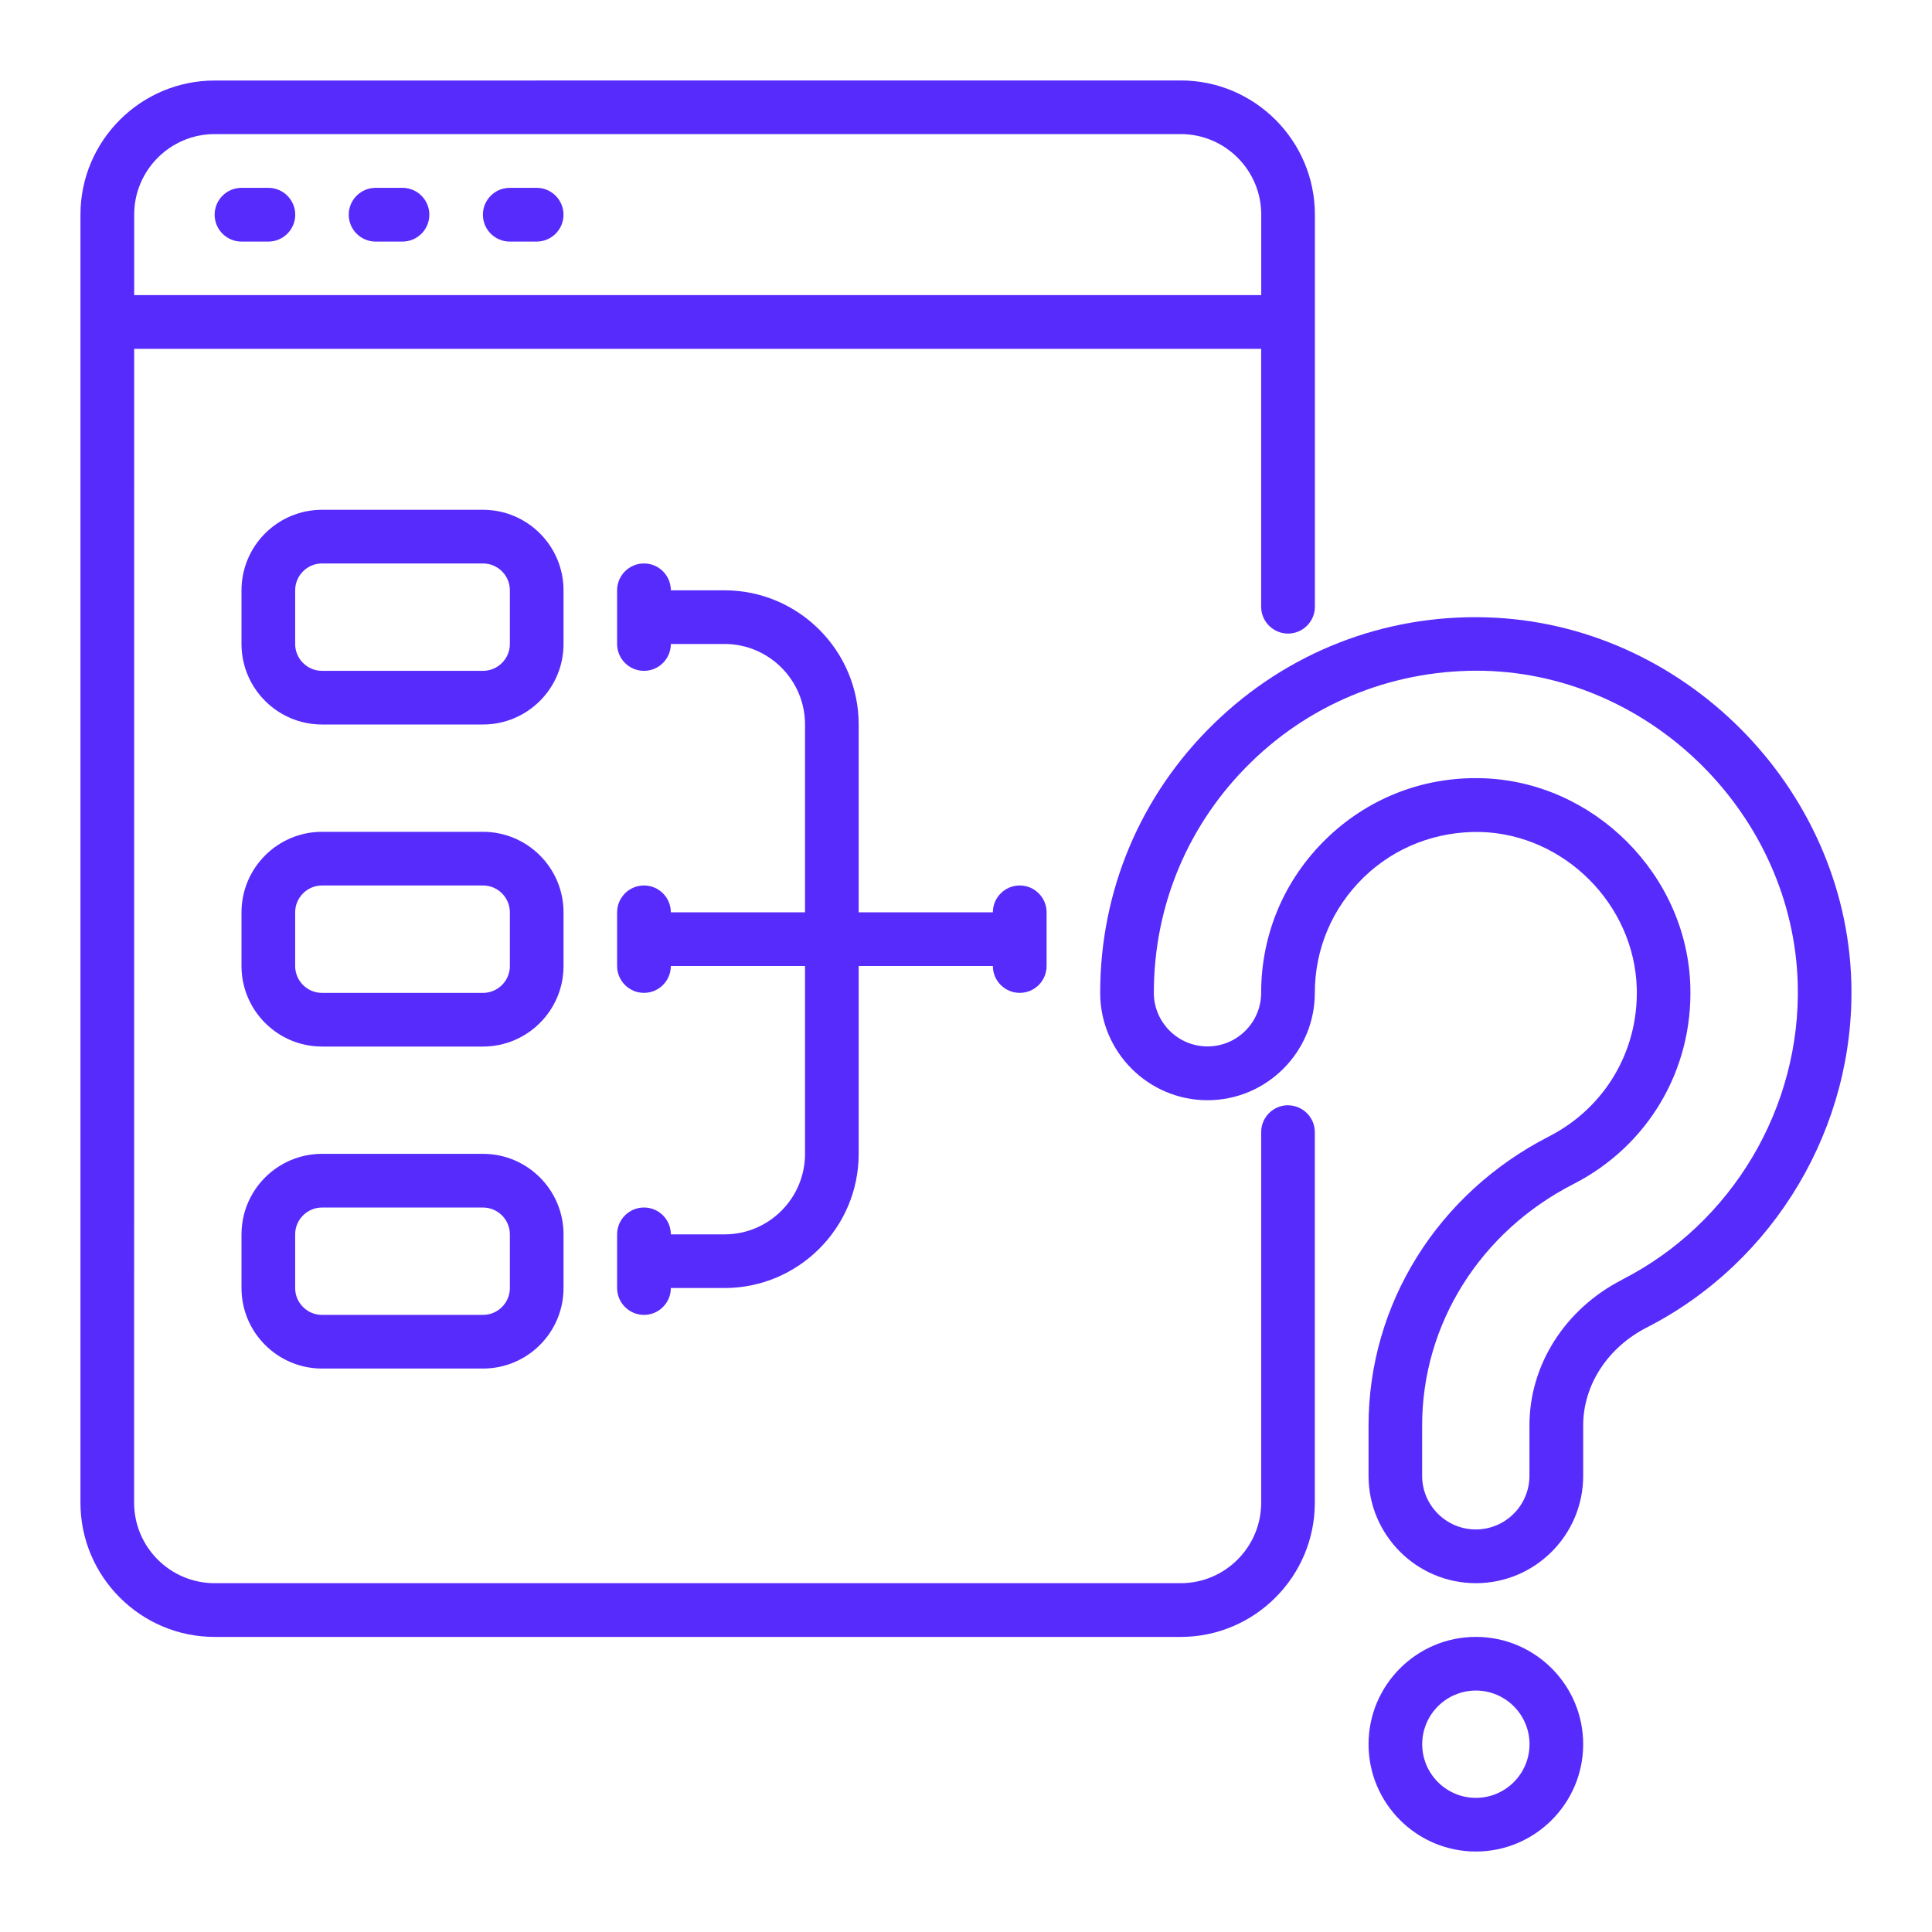
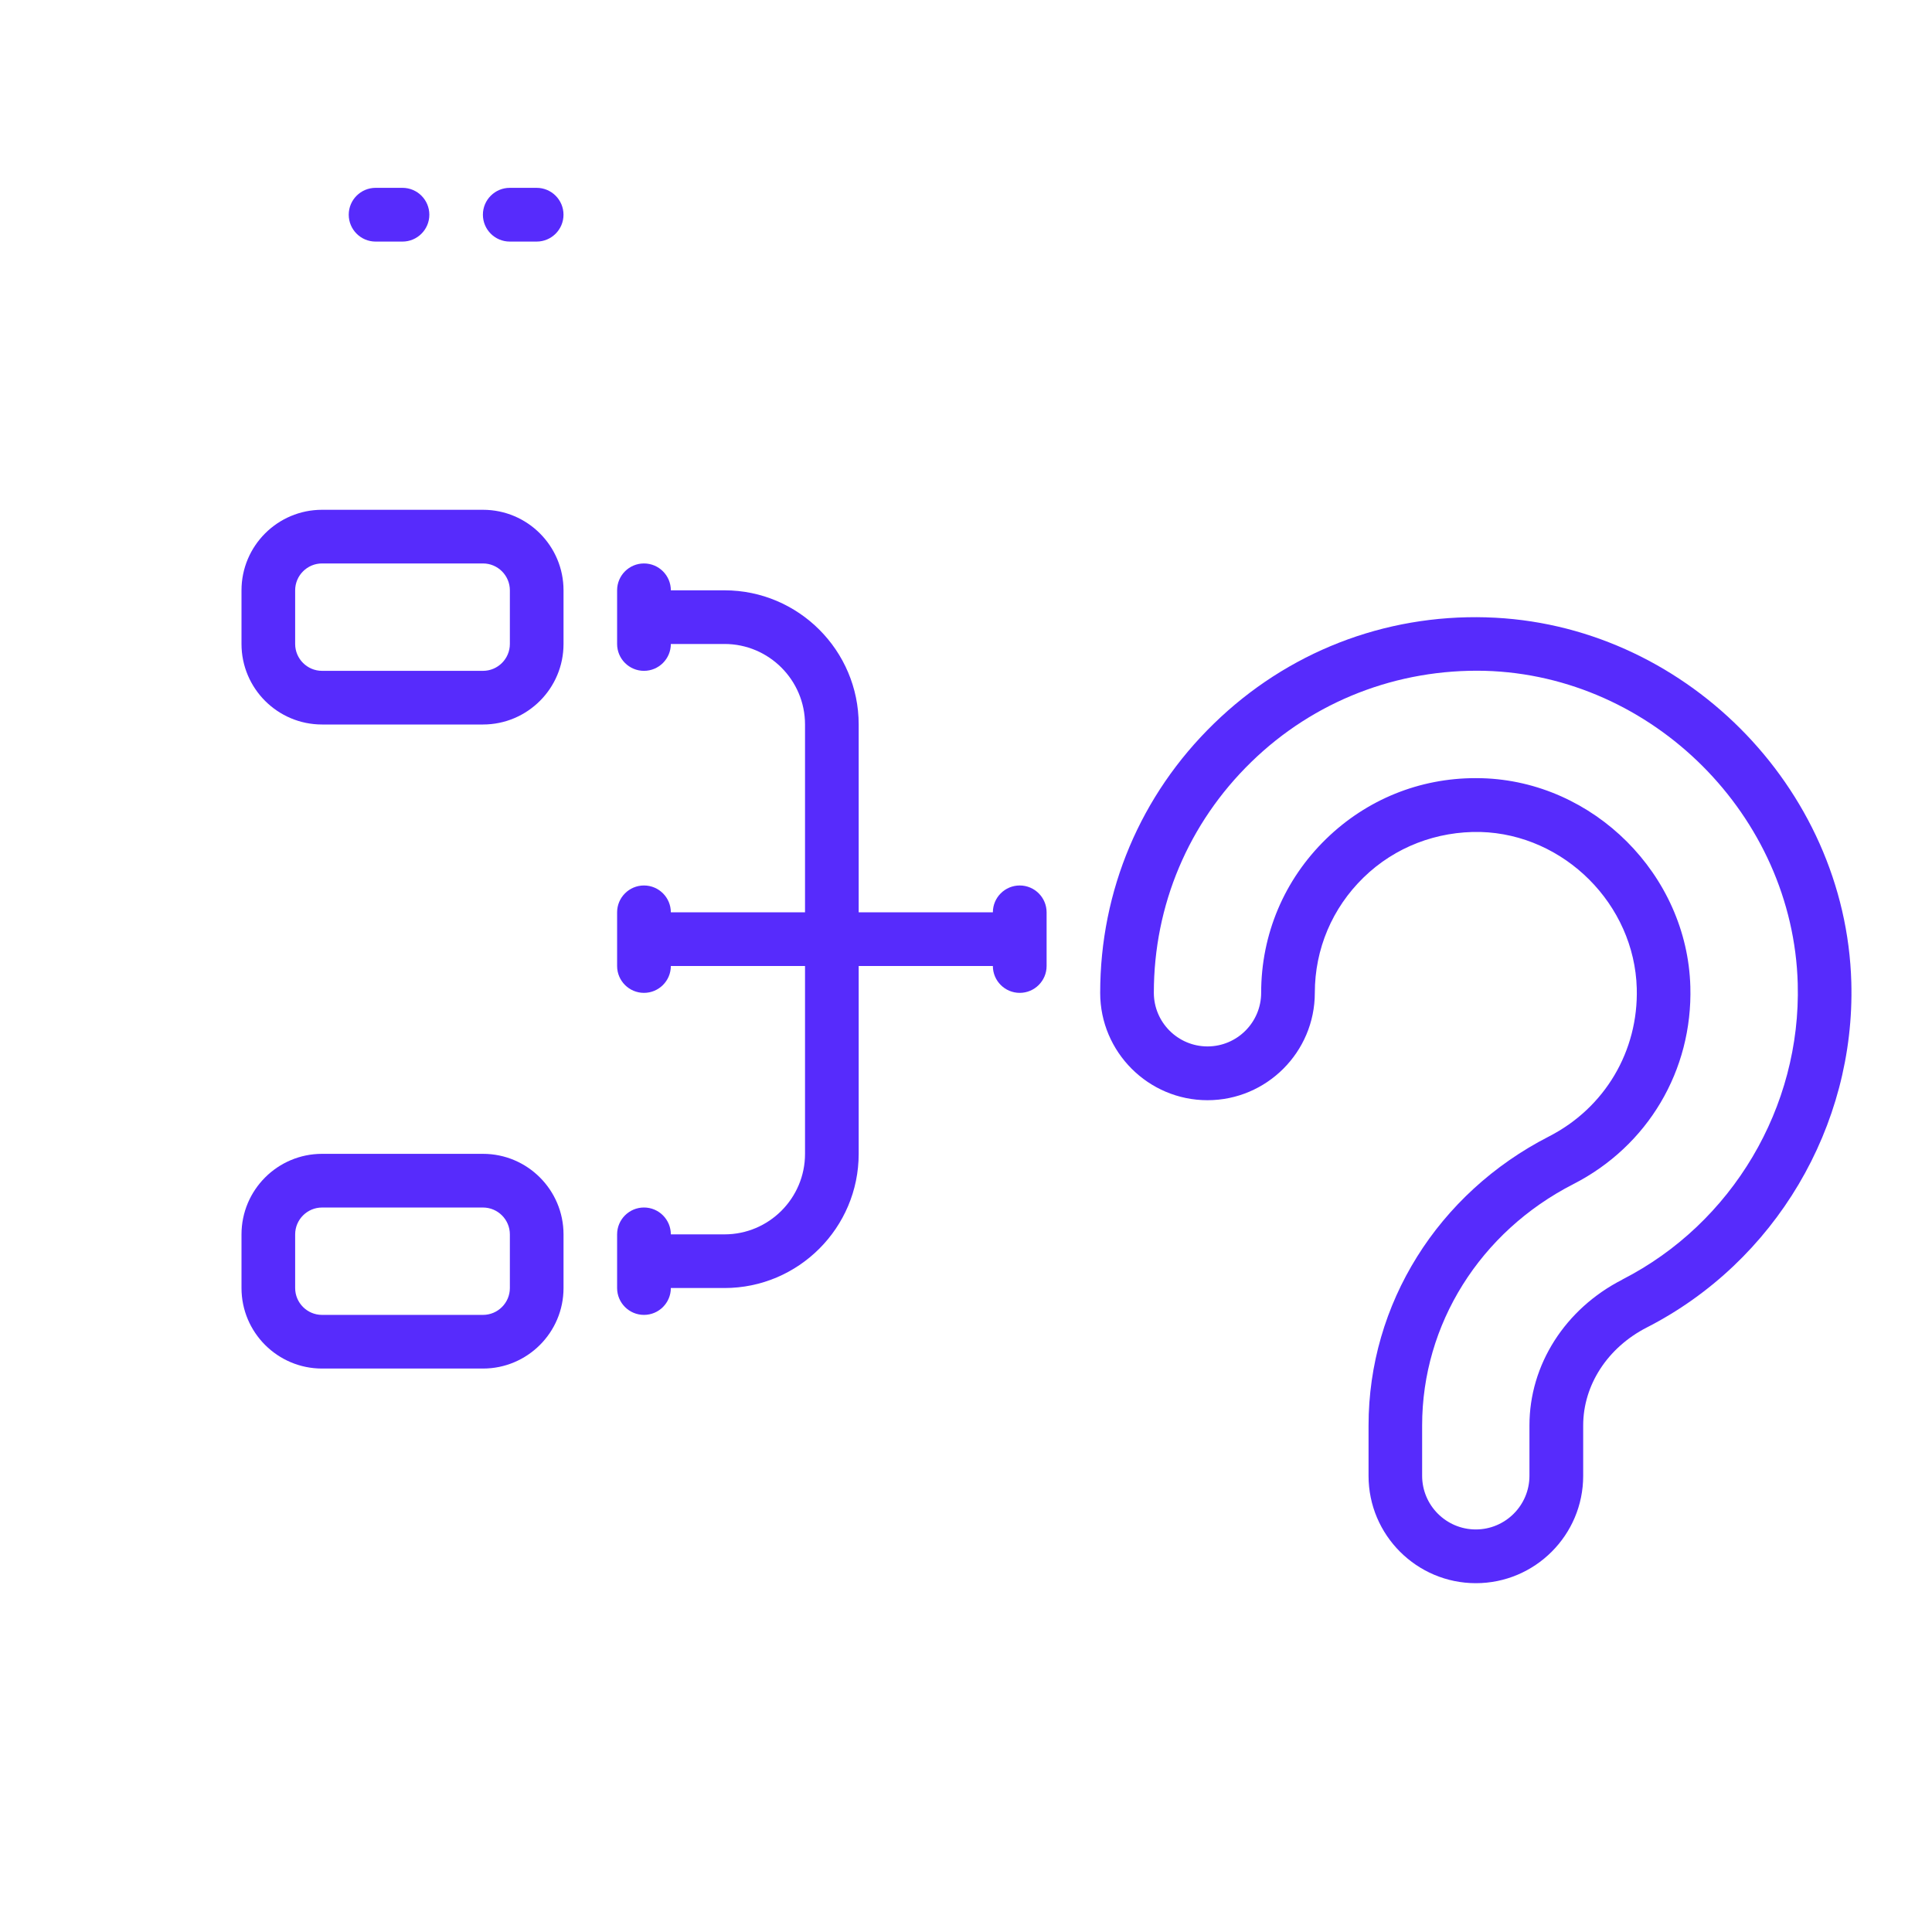
<svg xmlns="http://www.w3.org/2000/svg" width="75" height="75" viewBox="0 0 75 75" fill="none">
  <path d="M57.7 23.965C53.725 23.851 49.963 25.324 47.124 28.09C44.276 30.858 42.709 34.573 42.709 38.544C42.709 40.84 44.578 42.71 46.875 42.71C49.172 42.71 51.041 40.84 51.041 38.544C51.041 36.842 51.715 35.251 52.934 34.064C54.155 32.875 55.781 32.262 57.472 32.297C60.727 32.388 63.448 35.11 63.539 38.365C63.606 40.802 62.3 43.005 60.132 44.116C55.81 46.328 53.127 50.626 53.127 55.337V57.294C53.127 59.59 54.996 61.459 57.293 61.459C59.59 61.459 61.459 59.59 61.459 57.294V55.337C61.459 53.769 62.405 52.313 63.926 51.534C68.906 48.988 72.023 43.726 71.868 38.134C71.657 30.534 65.302 24.177 57.7 23.966L57.7 23.965ZM62.977 49.675C60.756 50.812 59.373 52.98 59.373 55.333V57.29C59.373 58.438 58.439 59.373 57.29 59.373C56.142 59.373 55.207 58.438 55.207 57.29V55.333C55.207 51.407 57.457 47.818 61.078 45.967C63.97 44.487 65.71 41.551 65.619 38.302C65.499 33.96 61.869 30.33 57.527 30.21C57.445 30.207 57.363 30.207 57.281 30.207C55.102 30.207 53.051 31.039 51.481 32.566C49.855 34.148 48.958 36.269 48.958 38.539C48.958 39.688 48.024 40.622 46.875 40.622C45.727 40.622 44.792 39.688 44.792 38.539C44.792 35.135 46.137 31.953 48.577 29.578C51.012 27.207 54.255 25.959 57.645 26.041C64.16 26.223 69.607 31.669 69.788 38.184C69.92 42.98 67.248 47.489 62.979 49.671L62.977 49.675Z" fill="#572BFC" />
-   <path d="M57.293 63.544C54.996 63.544 53.127 65.413 53.127 67.71C53.127 70.007 54.996 71.876 57.293 71.876C59.59 71.876 61.459 70.007 61.459 67.71C61.459 65.413 59.59 63.544 57.293 63.544ZM57.293 69.793C56.145 69.793 55.21 68.858 55.21 67.71C55.21 66.561 56.145 65.627 57.293 65.627C58.441 65.627 59.376 66.561 59.376 67.71C59.376 68.858 58.441 69.793 57.293 69.793Z" fill="#572BFC" />
-   <path d="M50.002 42.905C49.427 42.905 48.959 43.371 48.959 43.948V58.333C48.959 60.056 47.558 61.459 45.833 61.459H8.332C6.61 61.459 5.206 60.059 5.206 58.333L5.209 13.541H48.958V23.552C48.958 24.126 49.424 24.595 50.001 24.595C50.575 24.595 51.044 24.129 51.044 23.552V8.332C51.044 5.461 48.706 3.123 45.835 3.123L8.332 3.126C5.461 3.126 3.123 5.464 3.123 8.335V58.336C3.123 61.207 5.461 63.545 8.332 63.545H45.832C48.703 63.545 51.041 61.207 51.041 58.336V43.951C51.041 43.377 50.575 42.908 49.998 42.908L50.002 42.905ZM5.209 8.331C5.209 6.609 6.609 5.205 8.335 5.205H45.835C47.558 5.205 48.961 6.606 48.961 8.331V11.457H5.209L5.209 8.331Z" fill="#572BFC" />
-   <path d="M10.418 7.292H9.375C8.801 7.292 8.332 7.758 8.332 8.335C8.332 8.909 8.798 9.378 9.375 9.378H10.418C10.992 9.378 11.461 8.912 11.461 8.335C11.461 7.761 10.995 7.292 10.418 7.292Z" fill="#572BFC" />
  <path d="M15.624 7.292H14.581C14.007 7.292 13.538 7.758 13.538 8.335C13.538 8.909 14.004 9.378 14.581 9.378H15.624C16.198 9.378 16.667 8.912 16.667 8.335C16.667 7.761 16.201 7.292 15.624 7.292Z" fill="#572BFC" />
  <path d="M20.832 7.292H19.789C19.215 7.292 18.746 7.758 18.746 8.335C18.746 8.909 19.212 9.378 19.789 9.378H20.832C21.406 9.378 21.875 8.912 21.875 8.335C21.875 7.761 21.409 7.292 20.832 7.292Z" fill="#572BFC" />
  <path d="M21.876 22.916C21.876 21.194 20.476 19.79 18.75 19.79H12.501C10.778 19.79 9.375 21.191 9.375 22.916V24.999C9.375 26.722 10.775 28.125 12.501 28.125H18.75C20.473 28.125 21.876 26.725 21.876 24.999V22.916ZM19.793 24.999C19.793 25.573 19.324 26.042 18.75 26.042H12.501C11.927 26.042 11.458 25.573 11.458 24.999V22.916C11.458 22.342 11.927 21.873 12.501 21.873H18.75C19.324 21.873 19.793 22.342 19.793 22.916V24.999Z" fill="#572BFC" />
-   <path d="M21.876 35.417C21.876 33.695 20.476 32.291 18.75 32.291H12.501C10.778 32.291 9.375 33.692 9.375 35.417V37.501C9.375 39.223 10.775 40.627 12.501 40.627H18.75C20.473 40.627 21.876 39.226 21.876 37.501V35.417ZM19.793 37.501C19.793 38.075 19.324 38.544 18.75 38.544H12.501C11.927 38.544 11.458 38.075 11.458 37.501V35.417C11.458 34.843 11.927 34.374 12.501 34.374H18.75C19.324 34.374 19.793 34.843 19.793 35.417V37.501Z" fill="#572BFC" />
  <path d="M18.75 44.792H12.501C10.778 44.792 9.375 46.193 9.375 47.919V50.002C9.375 51.724 10.775 53.127 12.501 53.127H18.75C20.473 53.127 21.876 51.727 21.876 50.002V47.919C21.876 46.196 20.476 44.792 18.75 44.792ZM19.793 50.002C19.793 50.576 19.324 51.044 18.75 51.044H12.501C11.927 51.044 11.458 50.576 11.458 50.002V47.919C11.458 47.344 11.927 46.876 12.501 46.876H18.75C19.324 46.876 19.793 47.344 19.793 47.919V50.002Z" fill="#572BFC" />
  <path d="M28.125 47.918H26.042C26.042 47.344 25.576 46.875 24.999 46.875C24.425 46.875 23.956 47.341 23.956 47.918V50.001C23.956 50.575 24.422 51.044 24.999 51.044C25.573 51.044 26.042 50.578 26.042 50.001H28.125C30.996 50.001 33.334 47.663 33.334 44.792V37.5H38.543C38.543 38.074 39.009 38.543 39.586 38.543C40.16 38.543 40.629 38.077 40.629 37.5V35.417C40.629 34.843 40.163 34.374 39.586 34.374C39.012 34.374 38.543 34.84 38.543 35.417H33.334V28.125C33.334 25.254 30.996 22.916 28.125 22.916H26.042C26.042 22.342 25.576 21.873 24.999 21.873C24.425 21.873 23.956 22.339 23.956 22.916V24.999C23.956 25.573 24.422 26.042 24.999 26.042C25.573 26.042 26.042 25.576 26.042 24.999H28.125C29.848 24.999 31.251 26.4 31.251 28.125V35.417H26.042C26.042 34.843 25.576 34.374 24.999 34.374C24.425 34.374 23.956 34.84 23.956 35.417V37.5C23.956 38.074 24.422 38.543 24.999 38.543C25.573 38.543 26.042 38.077 26.042 37.5H31.251V44.792C31.251 46.515 29.851 47.918 28.125 47.918Z" fill="#572BFC" />
</svg>